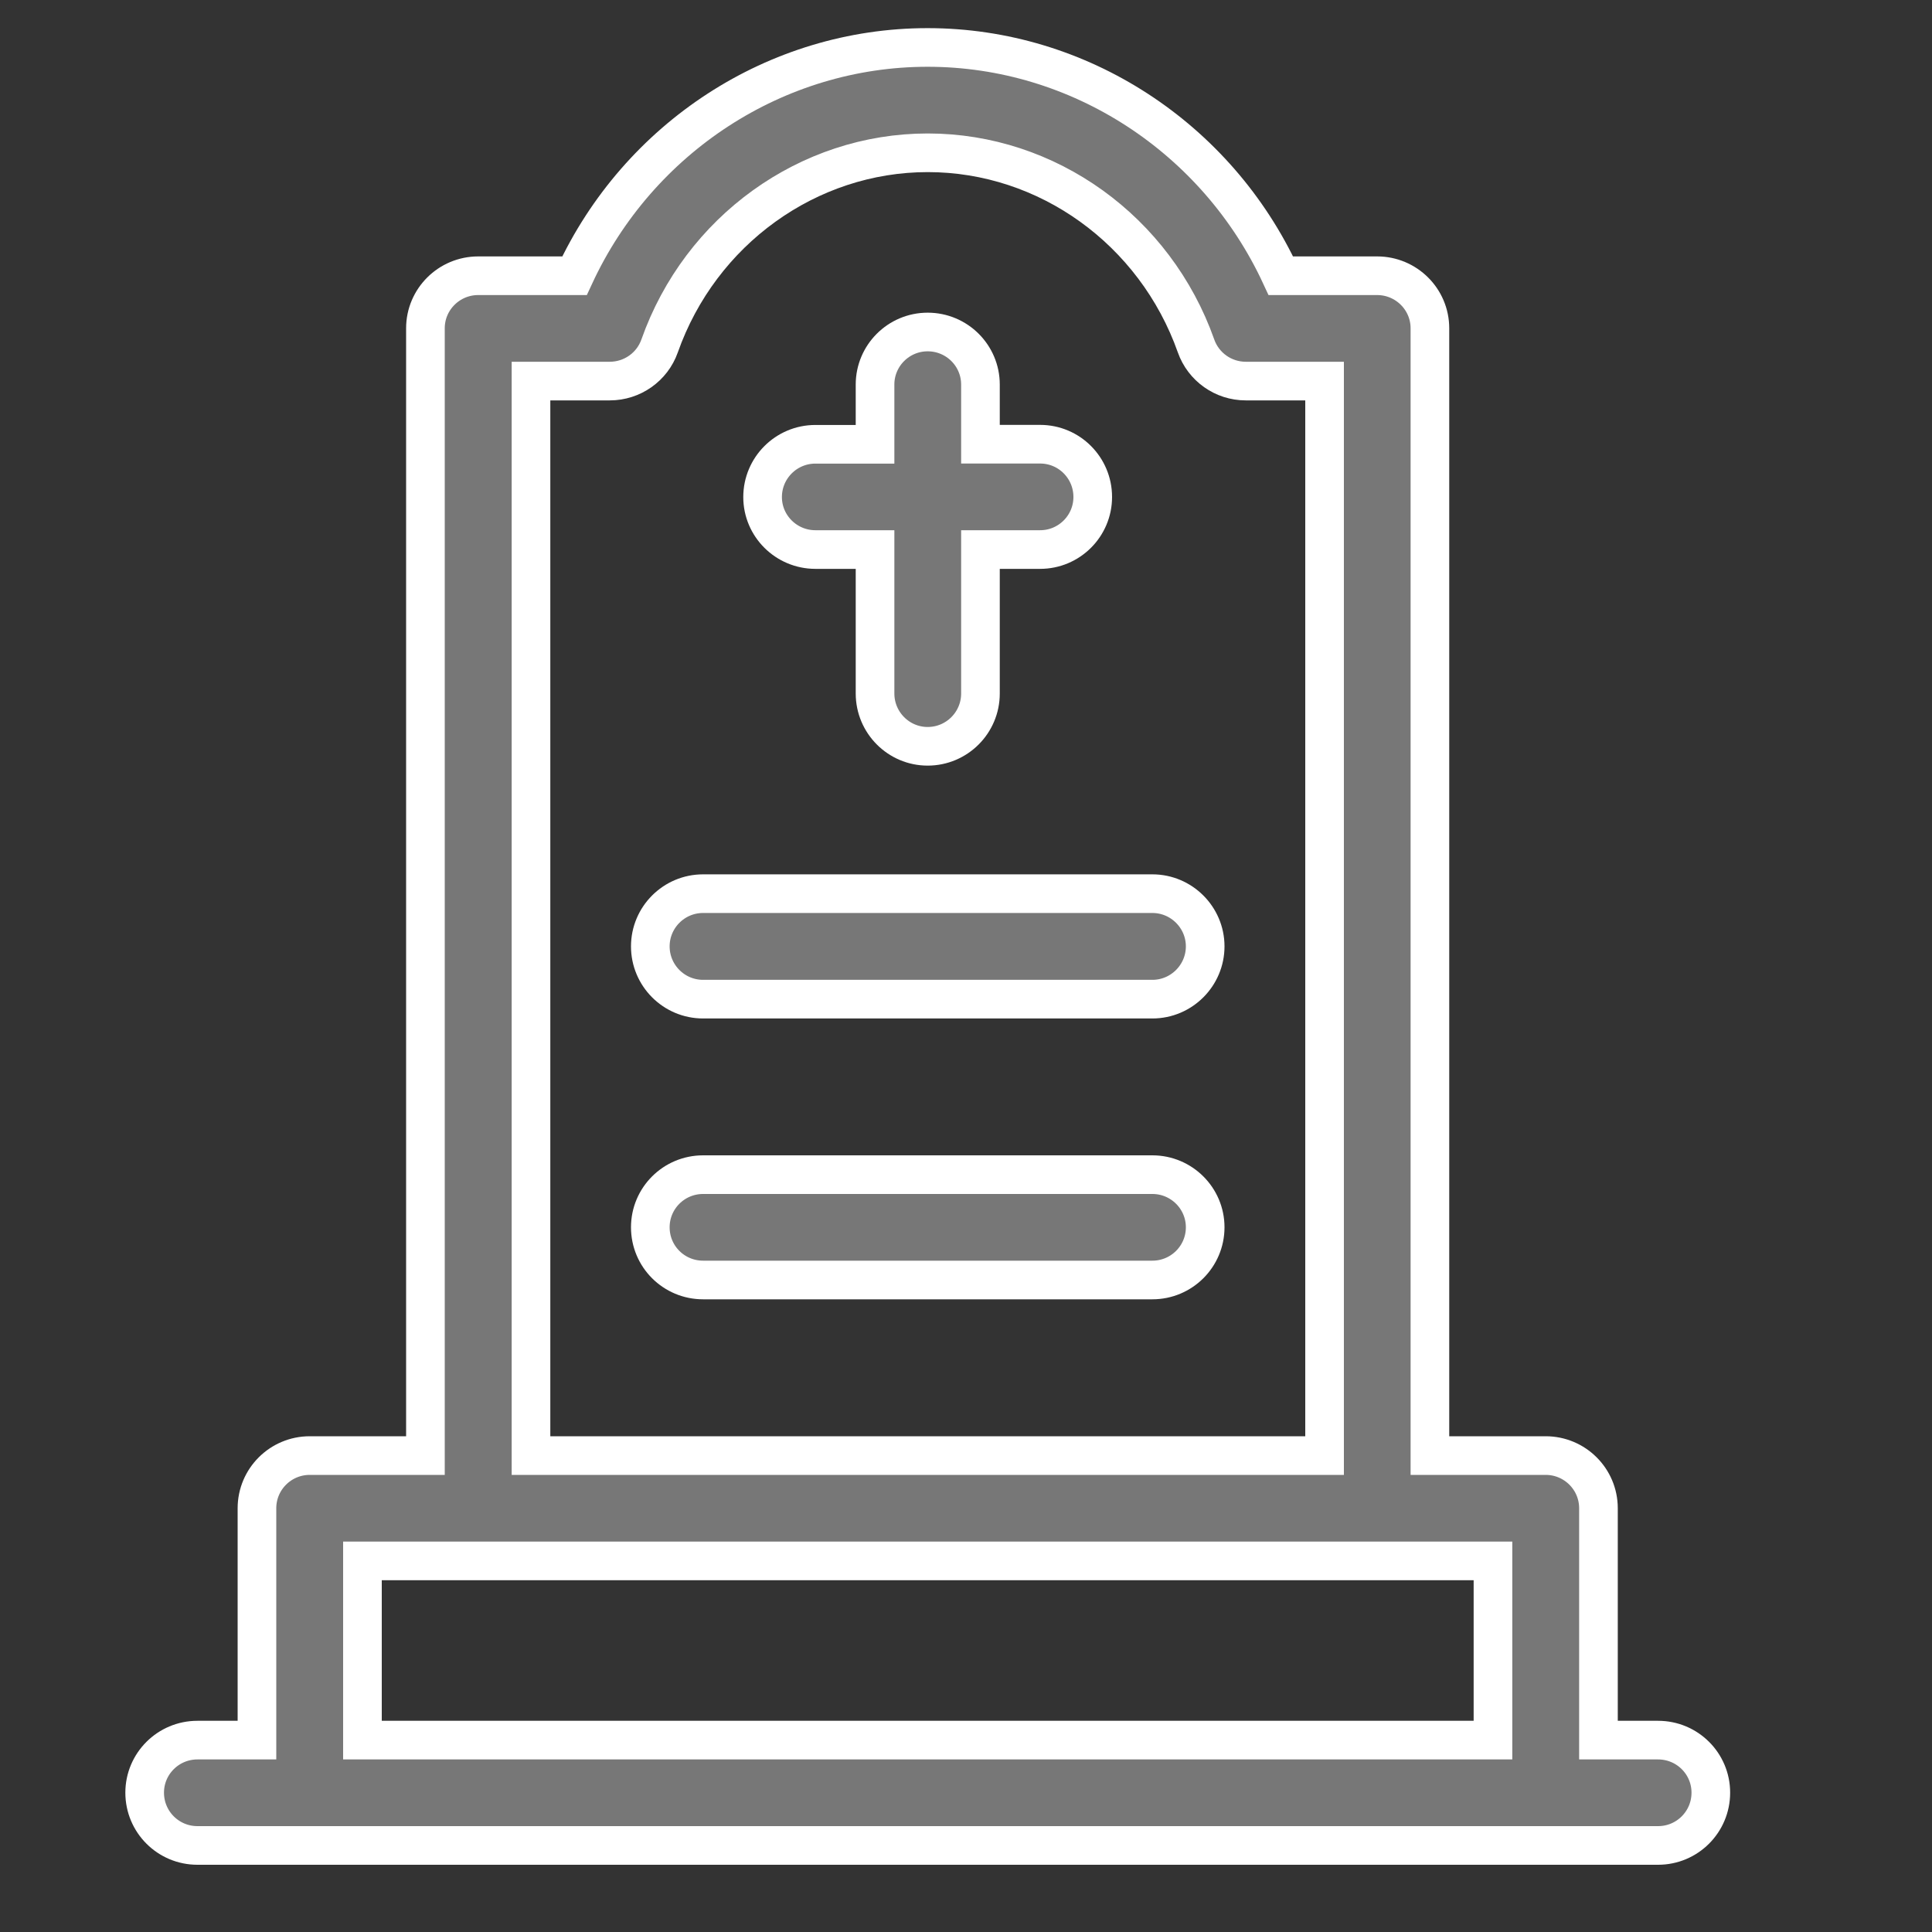
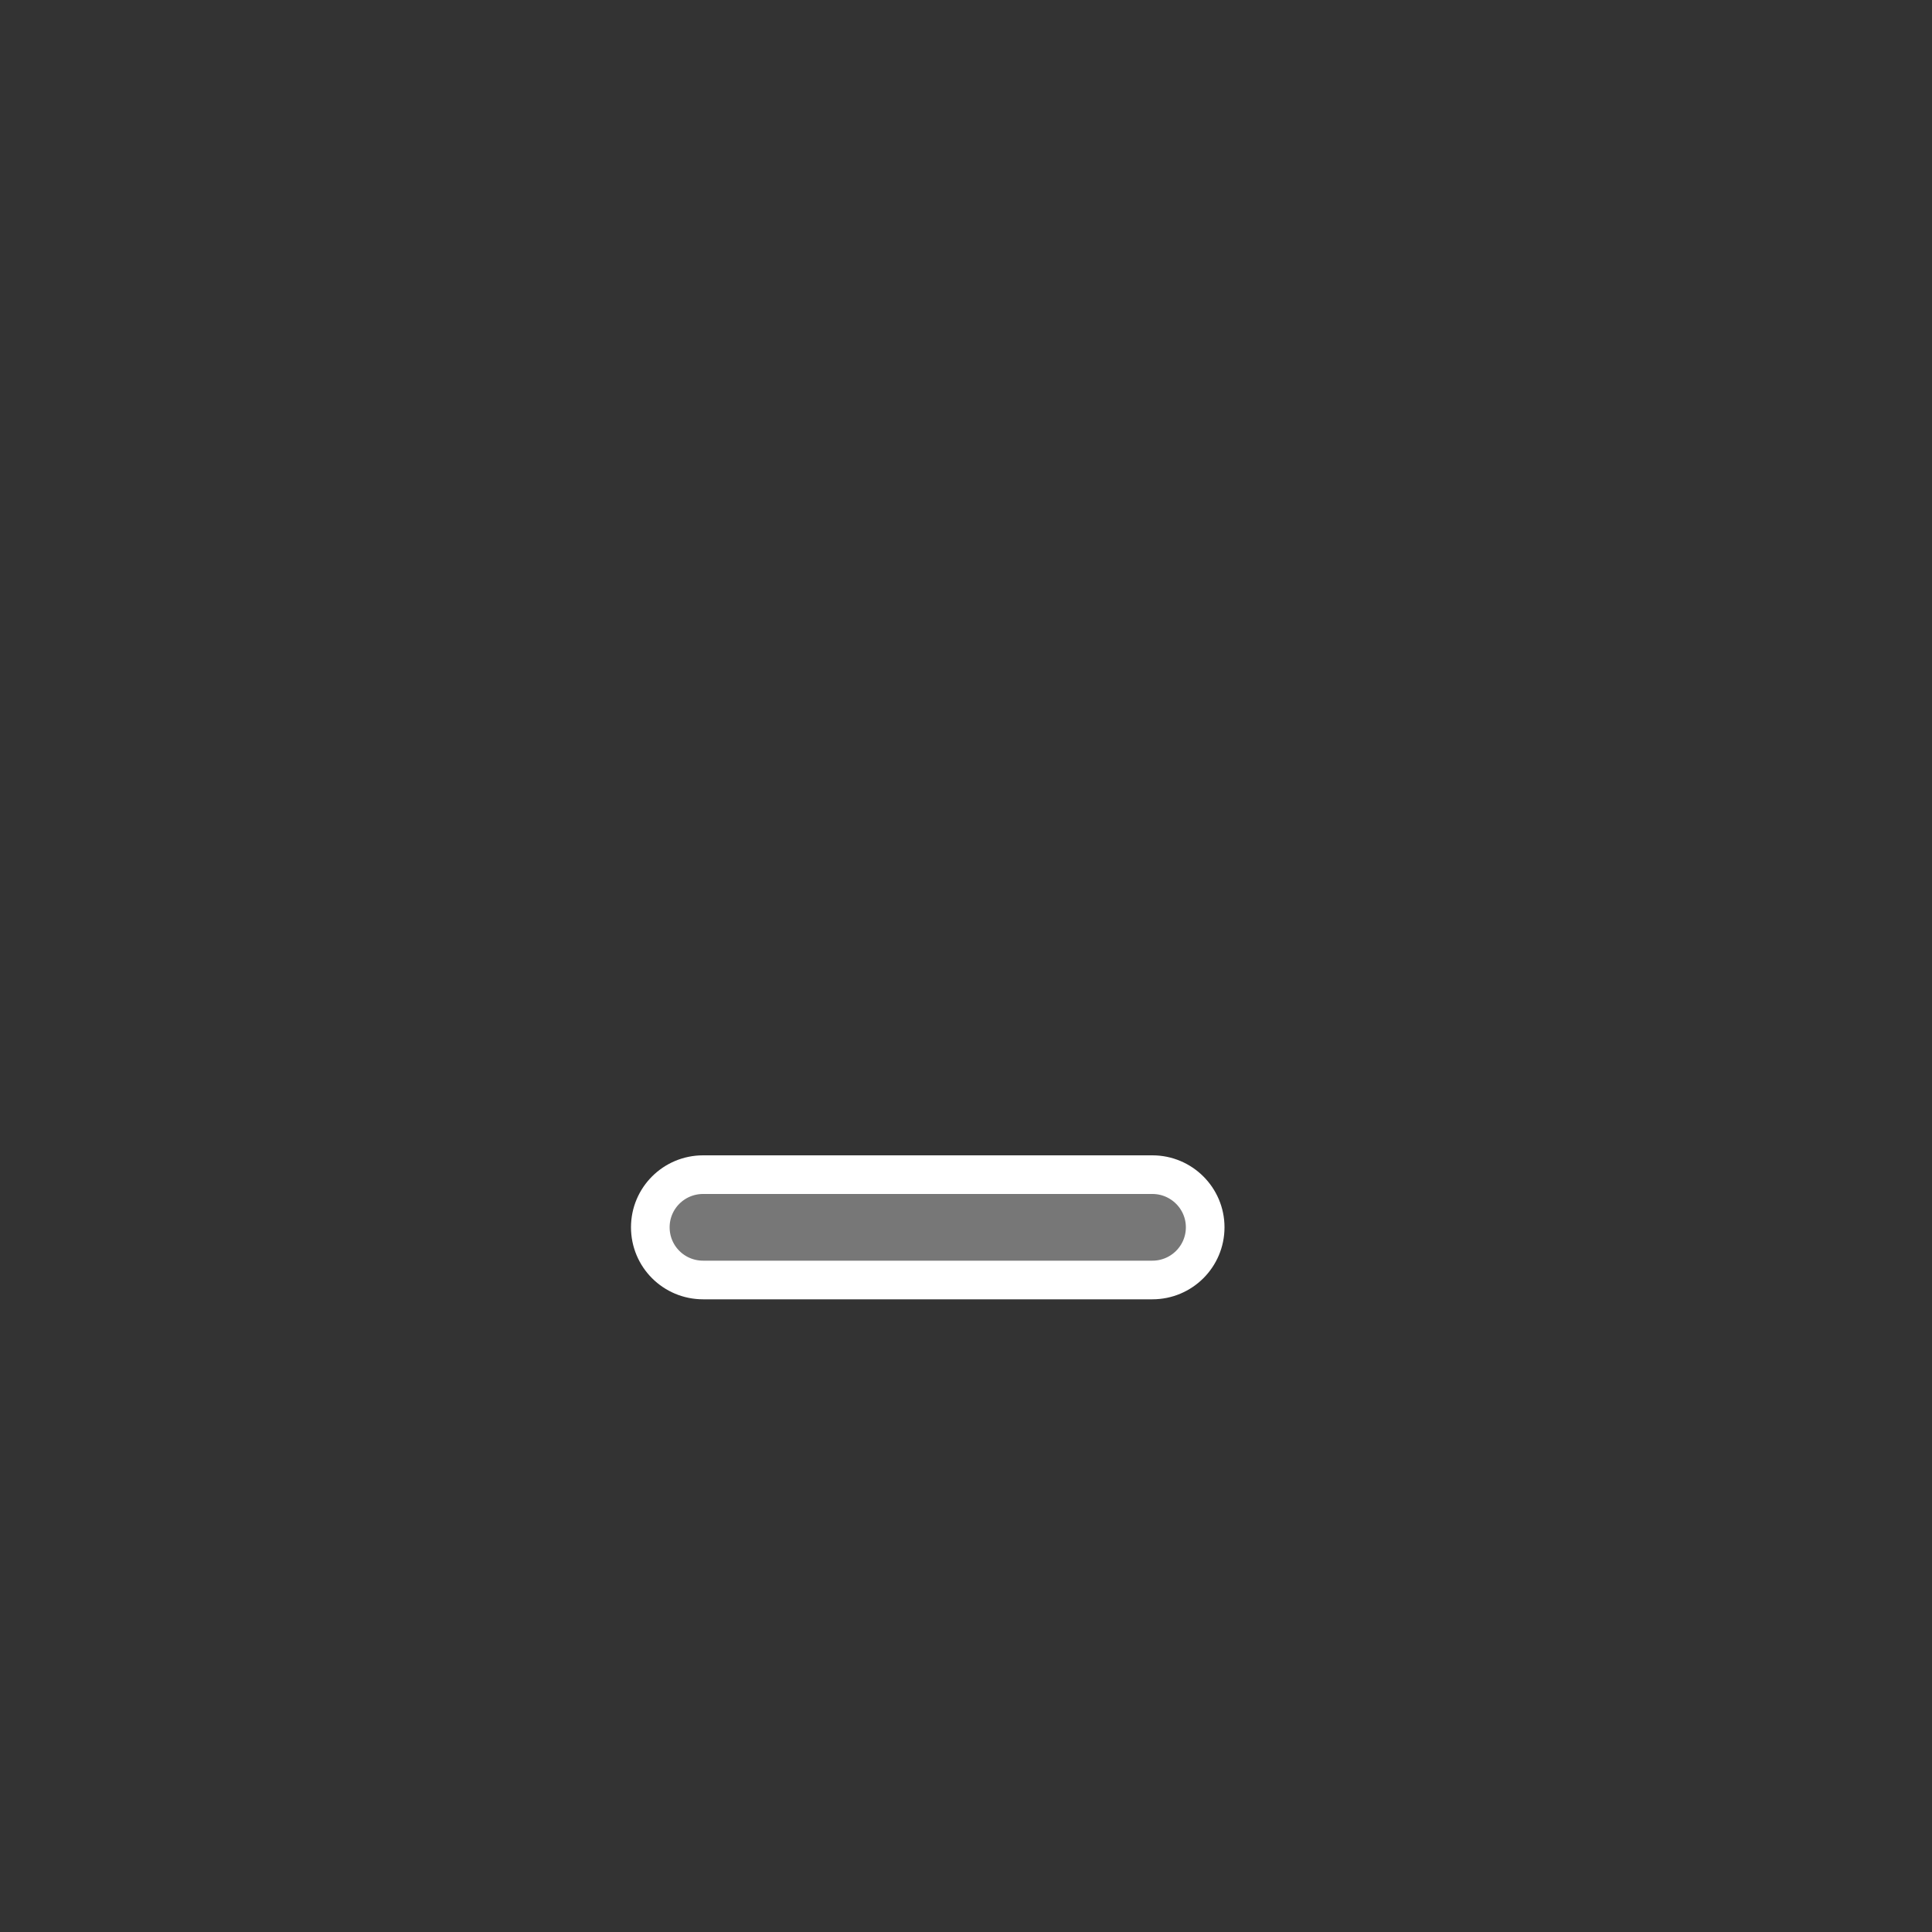
<svg xmlns="http://www.w3.org/2000/svg" version="1.1" id="Warstwa_1" x="0px" y="0px" width="25px" height="25px" viewBox="0 0 25 25" enable-background="new 0 0 25 25" xml:space="preserve">
  <rect x="0" y="0" width="25" height="25" fill="#333333" stroke="none" />
  <g>
-     <path fill="#777777" stroke="#FFFFFF" stroke-width="0.5" stroke-miterlimit="10" d="M21.455,22.517h-0.771v-3   c0-0.378-0.307-0.682-0.683-0.682h-1.498V4.248c0-0.376-0.307-0.68-0.683-0.68h-1.246c-0.827-1.786-2.608-2.954-4.571-2.954   c-1.961,0-3.742,1.168-4.569,2.954H6.188c-0.376,0-0.683,0.304-0.683,0.68v14.587H4.008c-0.376,0-0.683,0.304-0.683,0.682v3H2.555   c-0.378,0-0.683,0.305-0.683,0.68c0,0.378,0.305,0.683,0.683,0.683h18.9c0.378,0,0.683-0.305,0.683-0.683   C22.138,22.821,21.833,22.517,21.455,22.517z M6.871,4.931h1.02c0.289,0,0.548-0.182,0.644-0.454c0.528-1.496,1.924-2.5,3.47-2.5   c1.548,0,2.943,1.004,3.472,2.5c0.096,0.272,0.354,0.454,0.642,0.454h1.021v13.904H6.871V4.931z M4.69,22.517v-2.319h14.629v2.319   H4.69z" />
-     <path fill="#777777" stroke="#FFFFFF" stroke-width="0.5" stroke-miterlimit="10" d="M10.551,7.111h0.772v1.863   c0,0.376,0.305,0.683,0.681,0.683c0.378,0,0.683-0.307,0.683-0.683V7.111h0.772c0.376,0,0.681-0.305,0.681-0.68   c0-0.378-0.305-0.683-0.681-0.683h-0.772V4.976c0-0.375-0.305-0.68-0.683-0.68c-0.376,0-0.681,0.305-0.681,0.68v0.773h-0.772   c-0.376,0-0.683,0.305-0.683,0.683C9.868,6.807,10.175,7.111,10.551,7.111z" />
-     <path fill="#777777" stroke="#FFFFFF" stroke-width="0.5" stroke-miterlimit="10" d="M14.912,11.564H9.098   c-0.378,0-0.683,0.307-0.683,0.682c0,0.376,0.305,0.683,0.683,0.683h5.814c0.376,0,0.683-0.307,0.683-0.683   C15.595,11.871,15.288,11.564,14.912,11.564z" />
    <path fill="#777777" stroke="#FFFFFF" stroke-width="0.5" stroke-miterlimit="10" d="M14.912,15.2H9.098   c-0.378,0-0.683,0.305-0.683,0.681c0,0.378,0.305,0.682,0.683,0.682h5.814c0.376,0,0.683-0.304,0.683-0.682   C15.595,15.505,15.288,15.2,14.912,15.2z" />
  </g>
</svg>